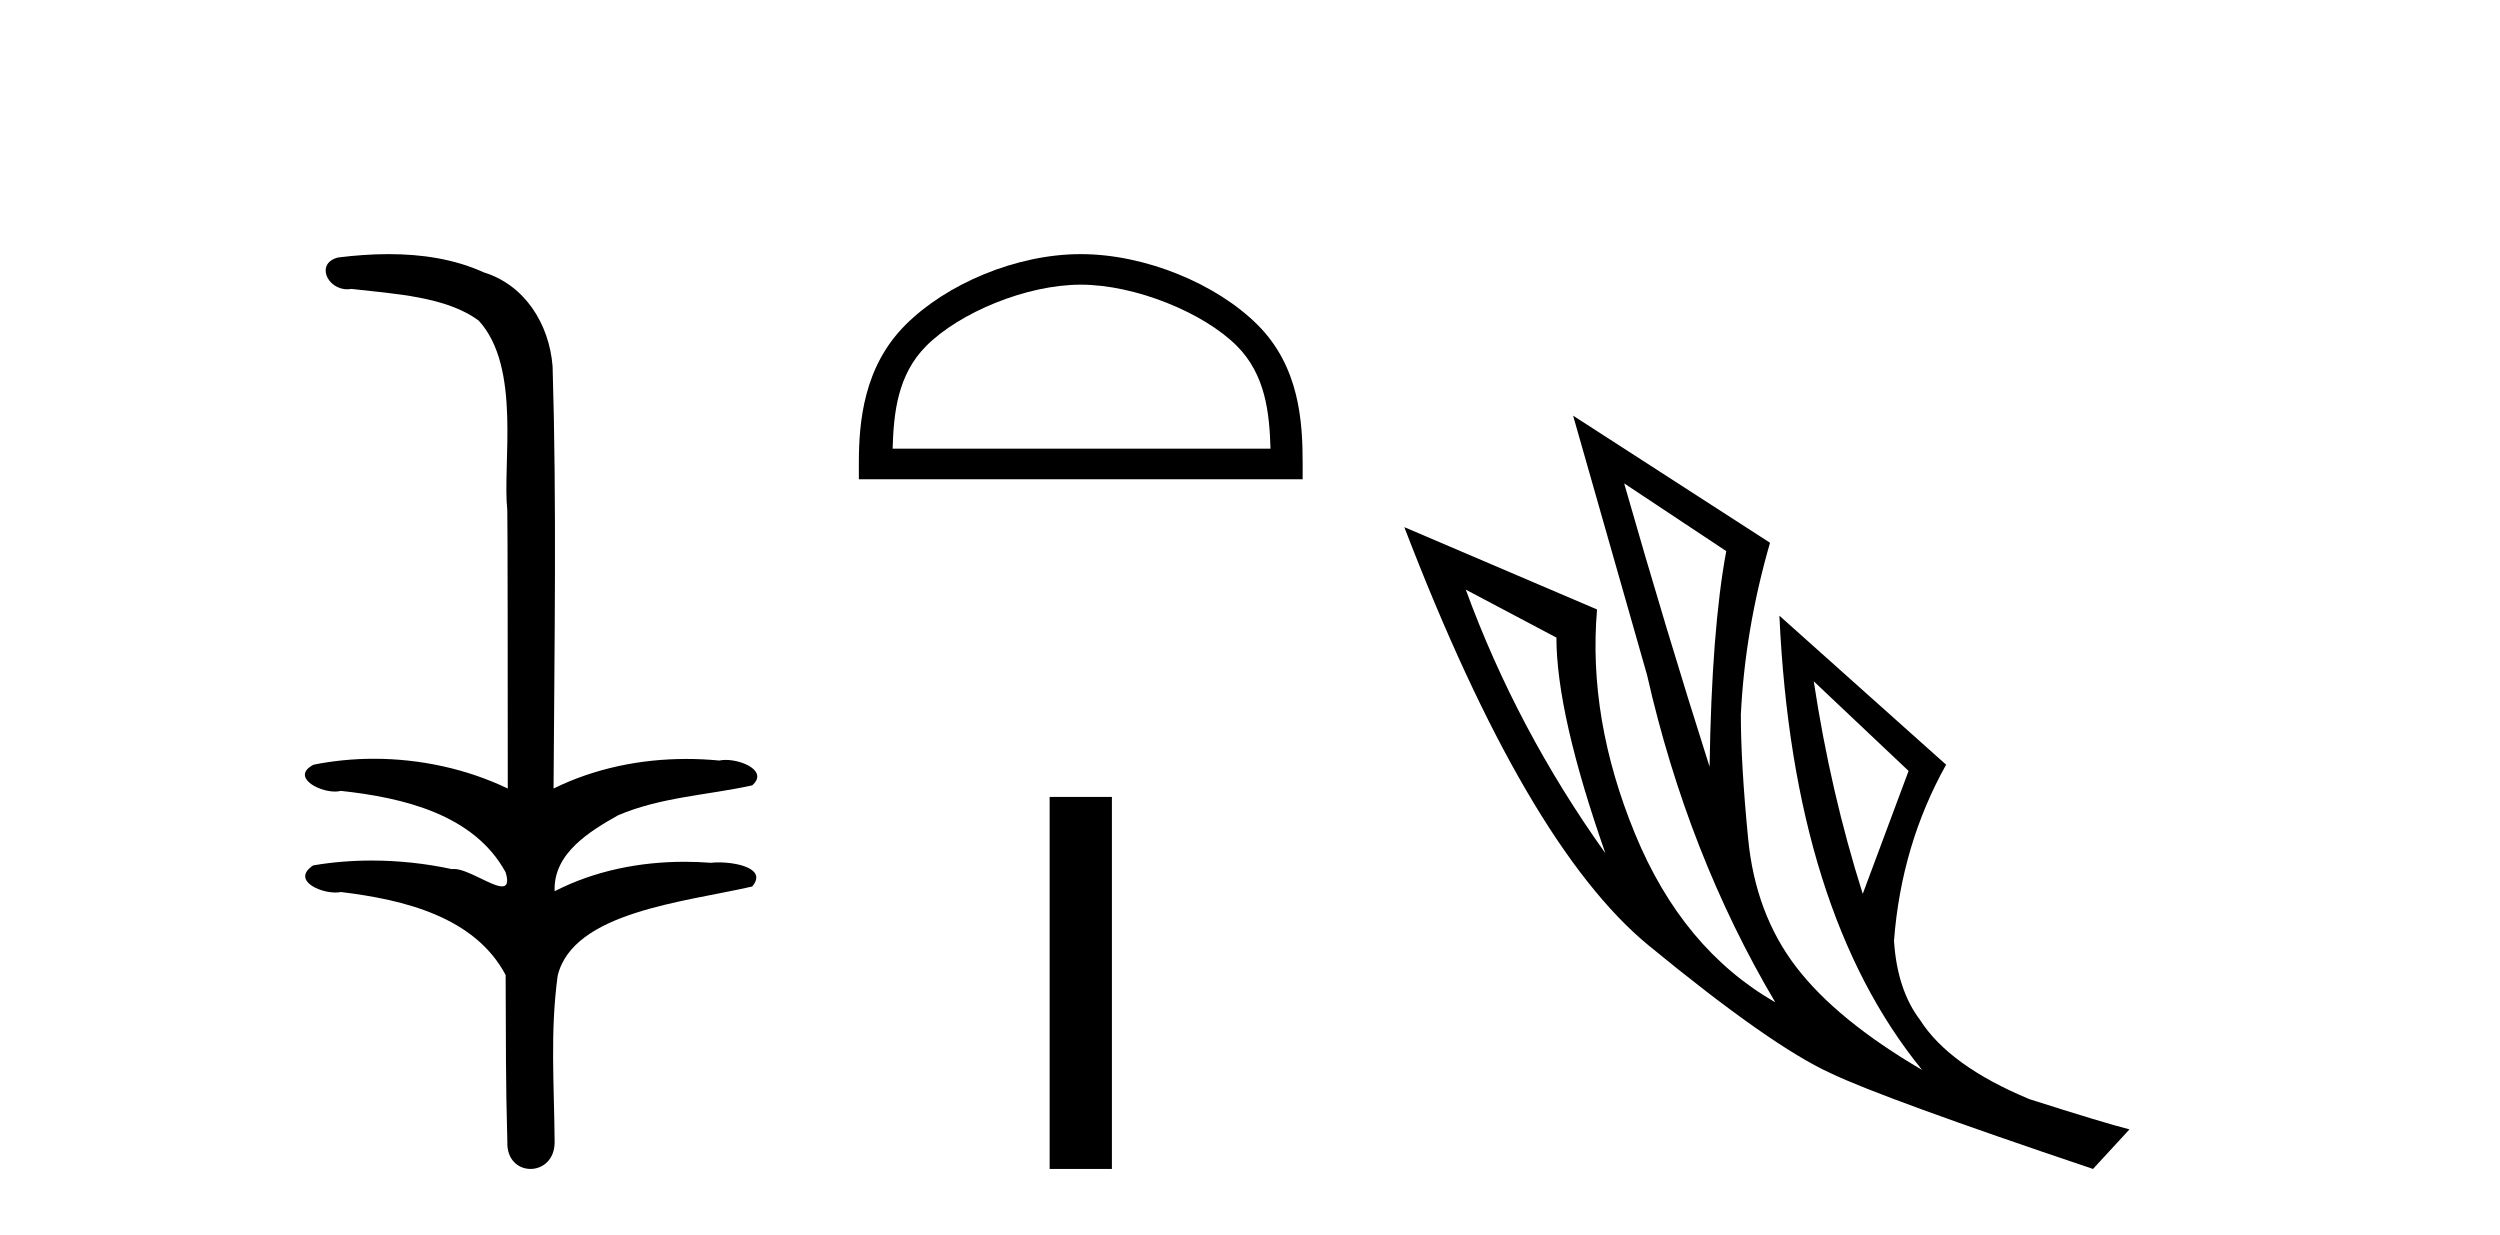
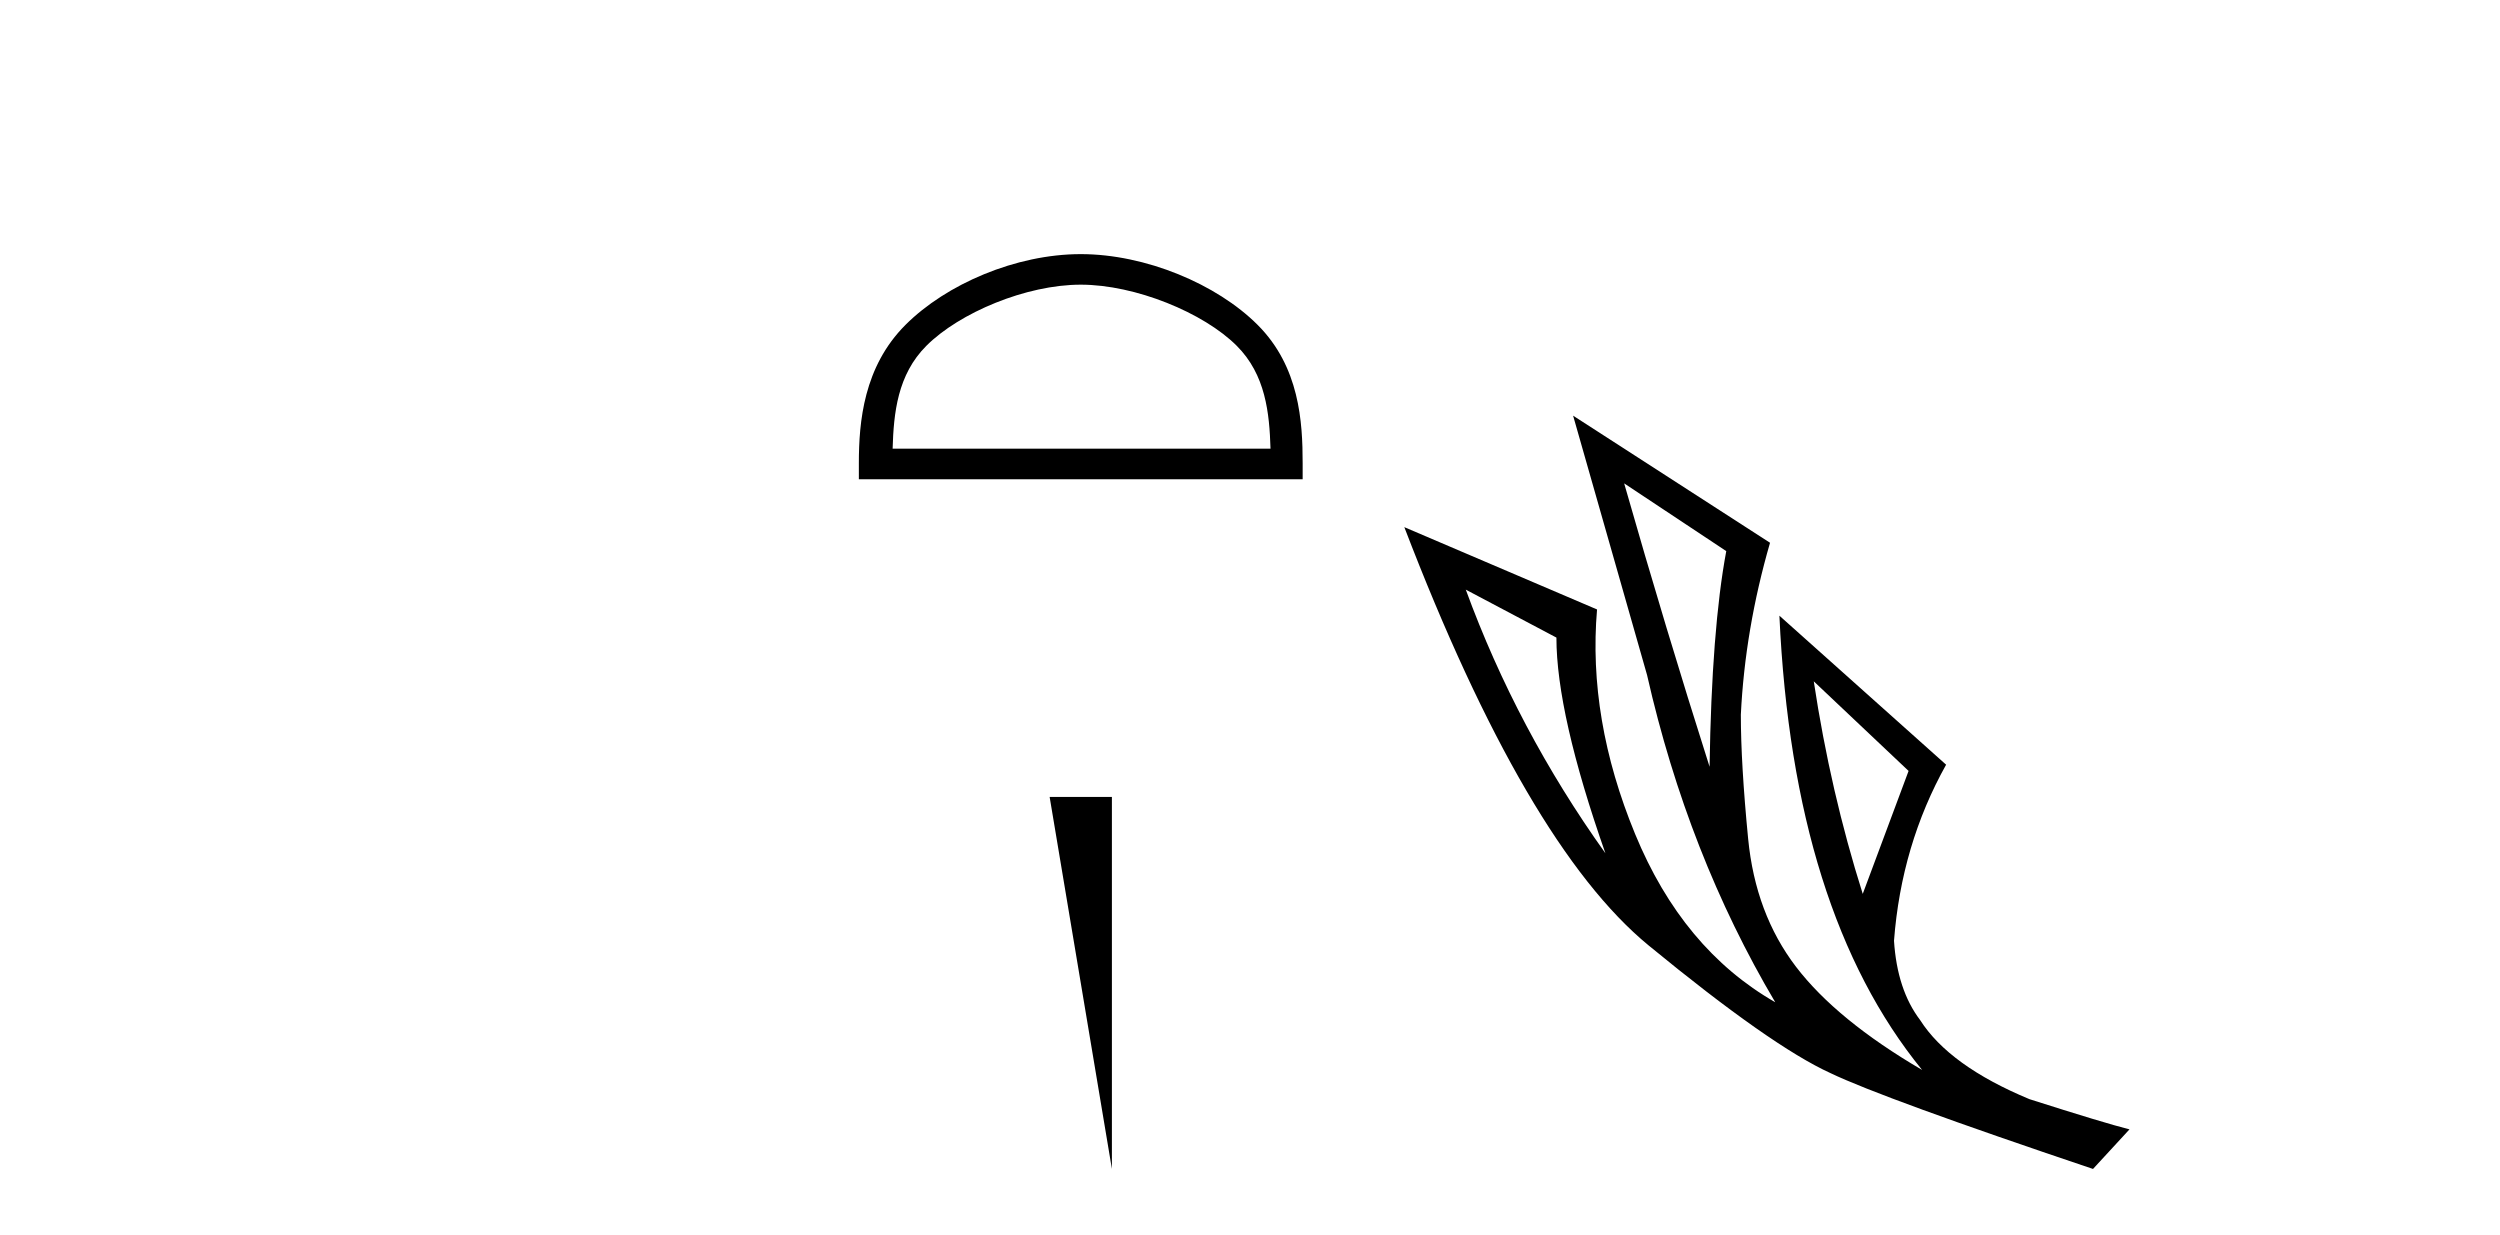
<svg xmlns="http://www.w3.org/2000/svg" width="83.0" height="41.0">
-   <path d="M 12.903 8.437 C 12.337 8.437 11.773 8.48 11.225 8.548 C 10.47 8.739 10.858 9.604 11.528 9.604 C 11.573 9.604 11.619 9.6 11.667 9.592 C 13.082 9.755 14.825 9.845 15.895 10.647 C 17.314 12.194 16.676 15.408 16.842 16.933 C 16.854 17.015 16.858 23.097 16.858 26.179 C 15.487 25.522 13.939 25.191 12.413 25.191 C 11.735 25.191 11.061 25.257 10.409 25.388 C 9.665 25.778 10.538 26.28 11.122 26.28 C 11.191 26.28 11.257 26.273 11.315 26.257 C 13.384 26.481 15.736 27.035 16.787 28.96 C 16.891 29.308 16.826 29.428 16.668 29.428 C 16.32 29.428 15.521 28.85 15.071 28.85 C 15.047 28.85 15.025 28.852 15.003 28.855 C 14.139 28.668 13.234 28.57 12.336 28.57 C 11.68 28.57 11.027 28.623 10.399 28.731 C 9.689 29.2 10.56 29.632 11.138 29.632 C 11.201 29.632 11.261 29.626 11.315 29.615 C 13.427 29.87 15.764 30.443 16.787 32.37 C 16.799 34.514 16.786 35.93 16.844 37.901 C 16.819 38.508 17.214 38.809 17.613 38.809 C 18.01 38.809 18.412 38.512 18.414 37.922 C 18.399 35.98 18.26 34.275 18.515 32.392 C 19.029 30.278 22.695 29.954 24.973 29.432 C 25.47 28.848 24.492 28.631 23.861 28.631 C 23.767 28.631 23.681 28.636 23.608 28.645 C 23.317 28.623 23.023 28.611 22.729 28.611 C 21.24 28.611 19.74 28.907 18.414 29.589 C 18.36 28.316 19.614 27.583 20.513 27.071 C 21.931 26.461 23.492 26.401 24.973 26.074 C 25.501 25.615 24.669 25.229 24.093 25.229 C 24.017 25.229 23.946 25.235 23.882 25.25 C 23.519 25.215 23.154 25.197 22.789 25.197 C 21.267 25.197 19.744 25.507 18.378 26.179 C 18.406 21.368 18.484 16.712 18.346 12.161 C 18.235 10.754 17.424 9.462 16.06 9.042 C 15.081 8.596 13.99 8.437 12.903 8.437 Z" style="fill:#000000;stroke:none" />
  <path d="M 35.881 9.451 C 37.693 9.451 39.962 10.382 41.059 11.48 C 42.02 12.44 42.145 13.713 42.181 14.896 L 29.635 14.896 C 29.67 13.713 29.796 12.44 30.756 11.48 C 31.854 10.382 34.069 9.451 35.881 9.451 ZM 35.881 8.437 C 33.731 8.437 31.418 9.43 30.062 10.786 C 28.672 12.176 28.514 14.007 28.514 15.377 L 28.514 15.911 L 43.248 15.911 L 43.248 15.377 C 43.248 14.007 43.144 12.176 41.753 10.786 C 40.398 9.43 38.031 8.437 35.881 8.437 Z" style="fill:#000000;stroke:none" />
-   <path d="M 34.848 26.458 L 34.848 38.809 L 36.915 38.809 L 36.915 26.458 Z" style="fill:#000000;stroke:none" />
+   <path d="M 34.848 26.458 L 36.915 38.809 L 36.915 26.458 Z" style="fill:#000000;stroke:none" />
  <path d="M 53.922 16.048 L 57.312 18.297 Q 56.827 20.891 56.758 25.457 Q 55.305 20.891 53.922 16.048 ZM 48.664 19.576 L 51.673 21.168 Q 51.673 23.693 53.299 28.328 Q 50.359 24.212 48.664 19.576 ZM 60.217 22.62 L 63.365 25.595 L 61.843 29.677 Q 60.771 26.287 60.217 22.62 ZM 52.227 13.8 L 54.683 22.413 Q 56.032 28.363 58.938 33.275 Q 55.859 31.51 54.285 27.688 Q 52.711 23.866 53.022 20.234 L 46.623 17.501 Q 50.67 28.051 54.735 31.389 Q 58.799 34.728 60.771 35.627 Q 62.501 36.457 69.488 38.809 L 70.699 37.495 Q 69.869 37.287 67.378 36.492 Q 64.714 35.385 63.746 33.863 Q 62.985 32.86 62.881 31.234 Q 63.123 28.051 64.611 25.388 L 59.076 20.441 L 59.076 20.441 Q 59.526 30.265 63.815 35.523 Q 60.978 33.863 59.629 32.099 Q 58.28 30.334 58.038 27.844 Q 57.796 25.353 57.796 23.727 Q 57.934 20.891 58.765 18.02 L 52.227 13.8 Z" style="fill:#000000;stroke:none" />
</svg>